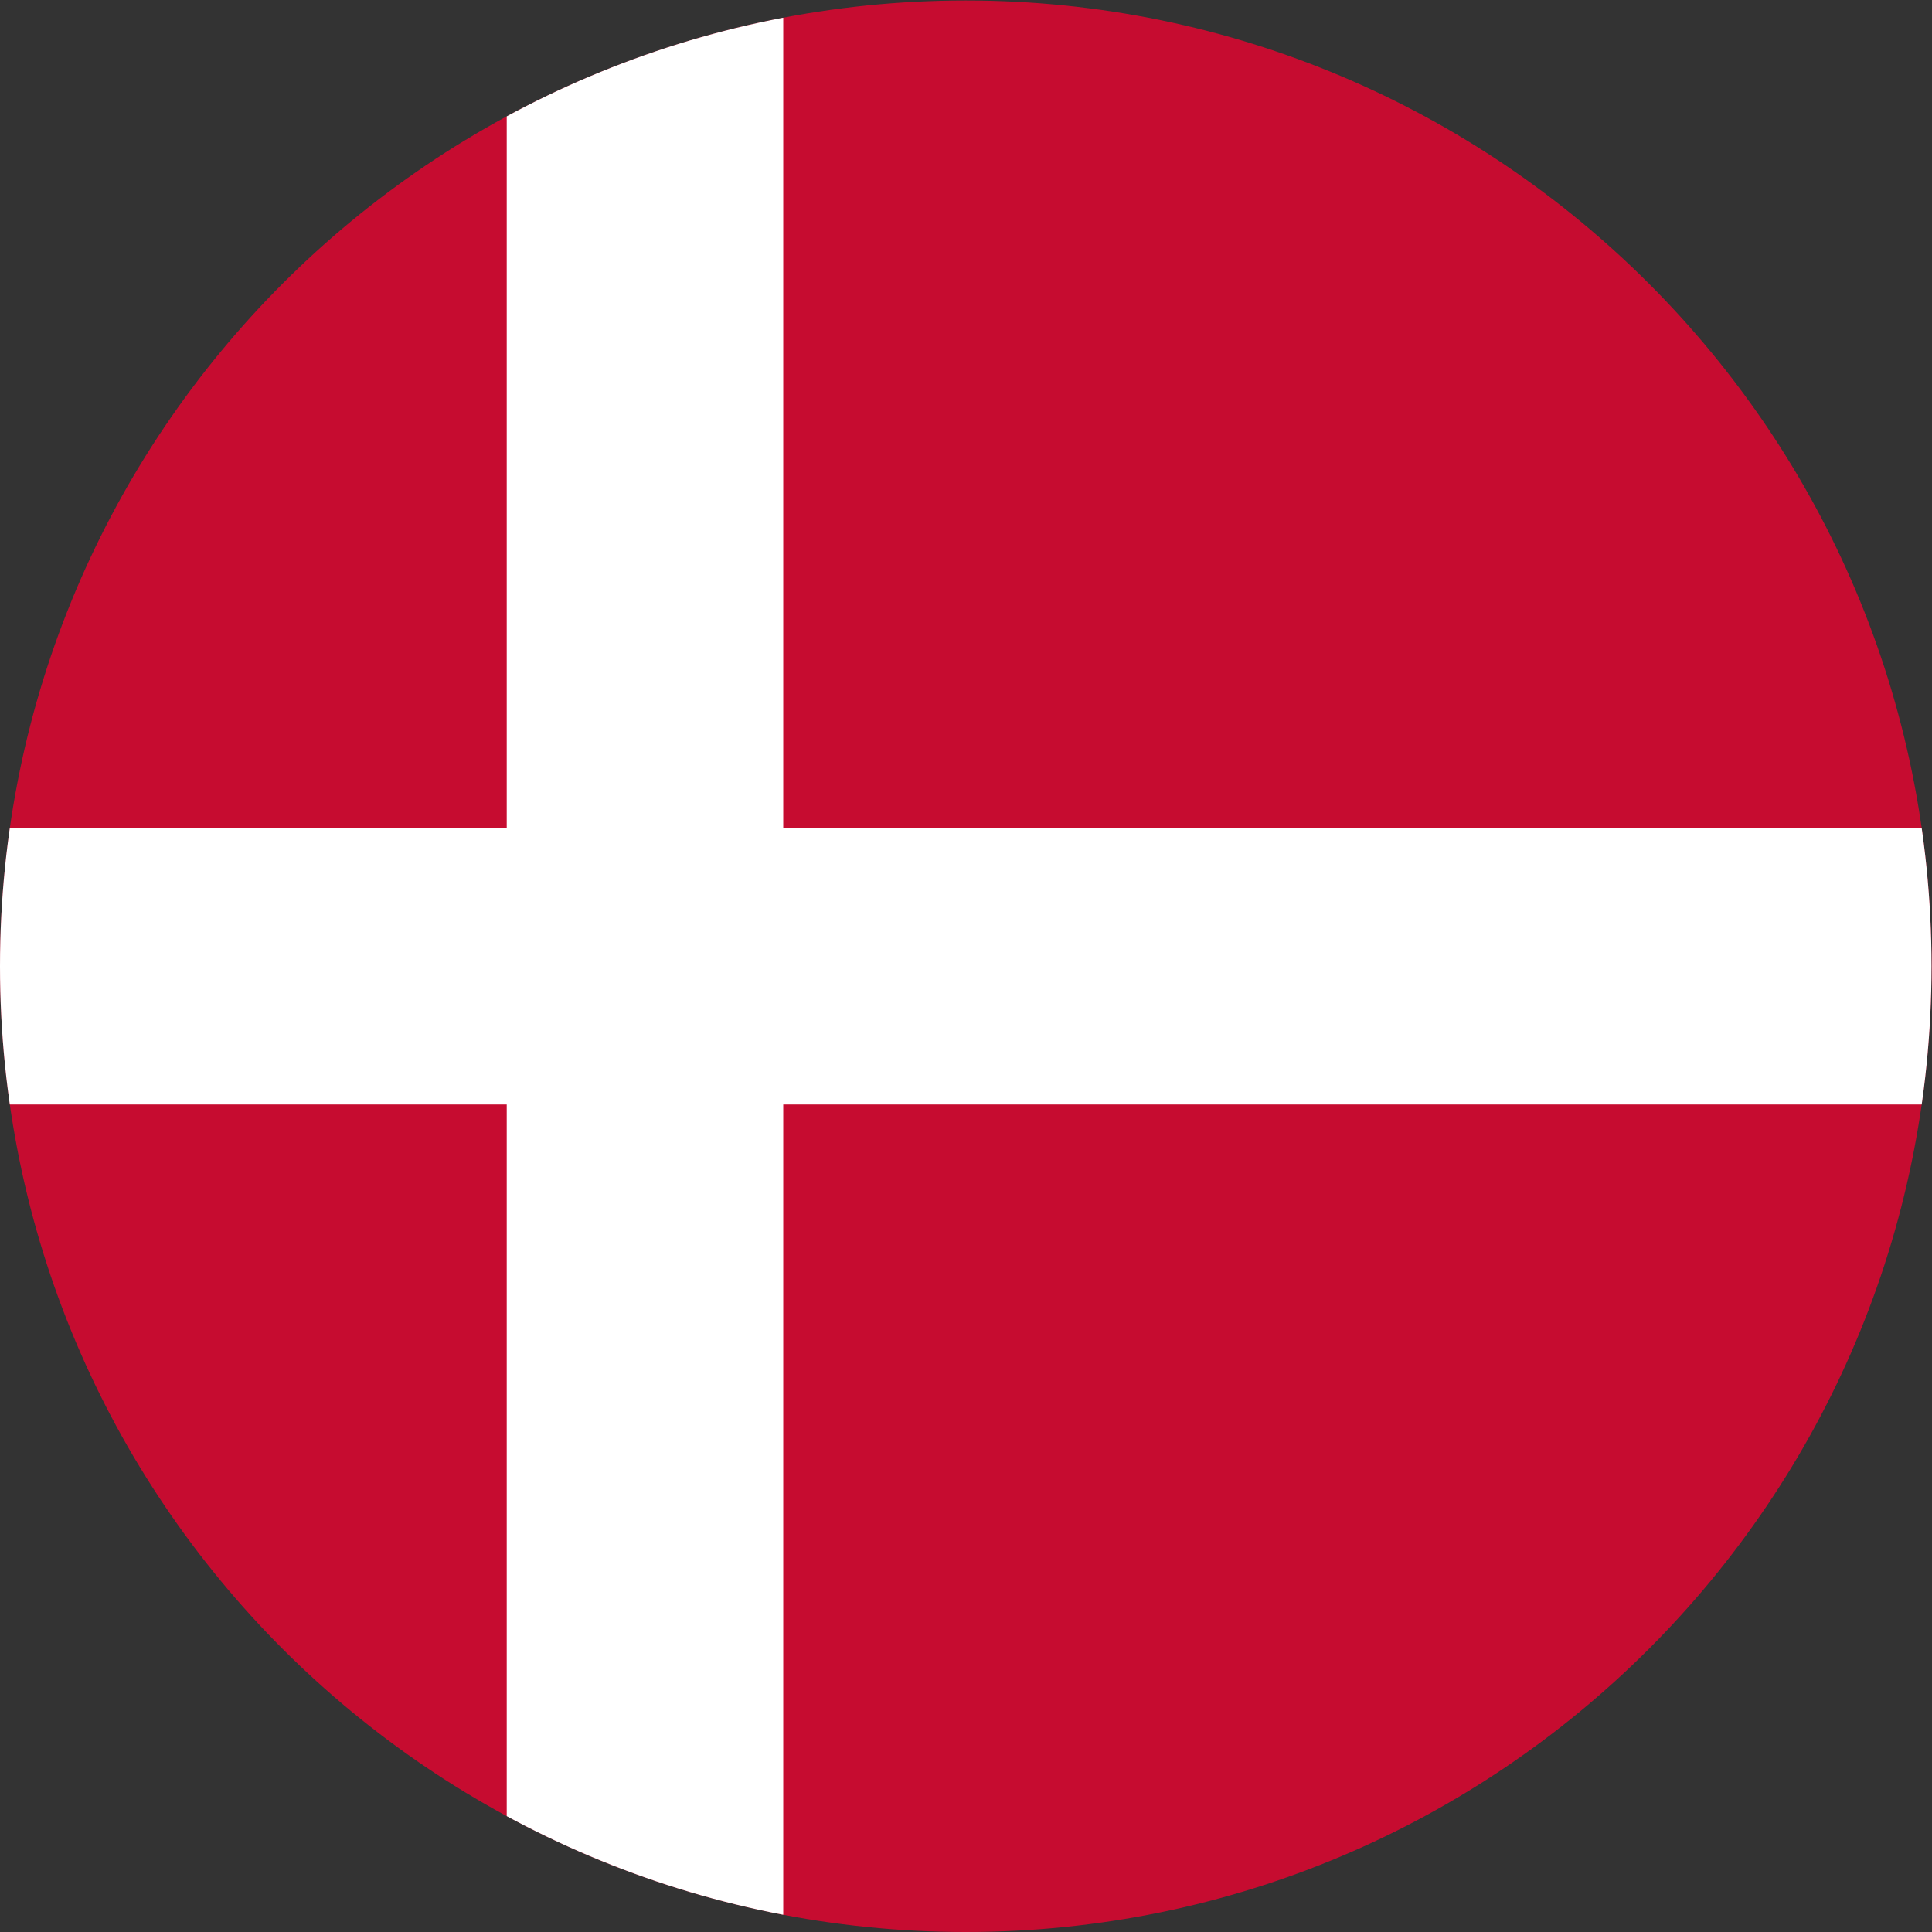
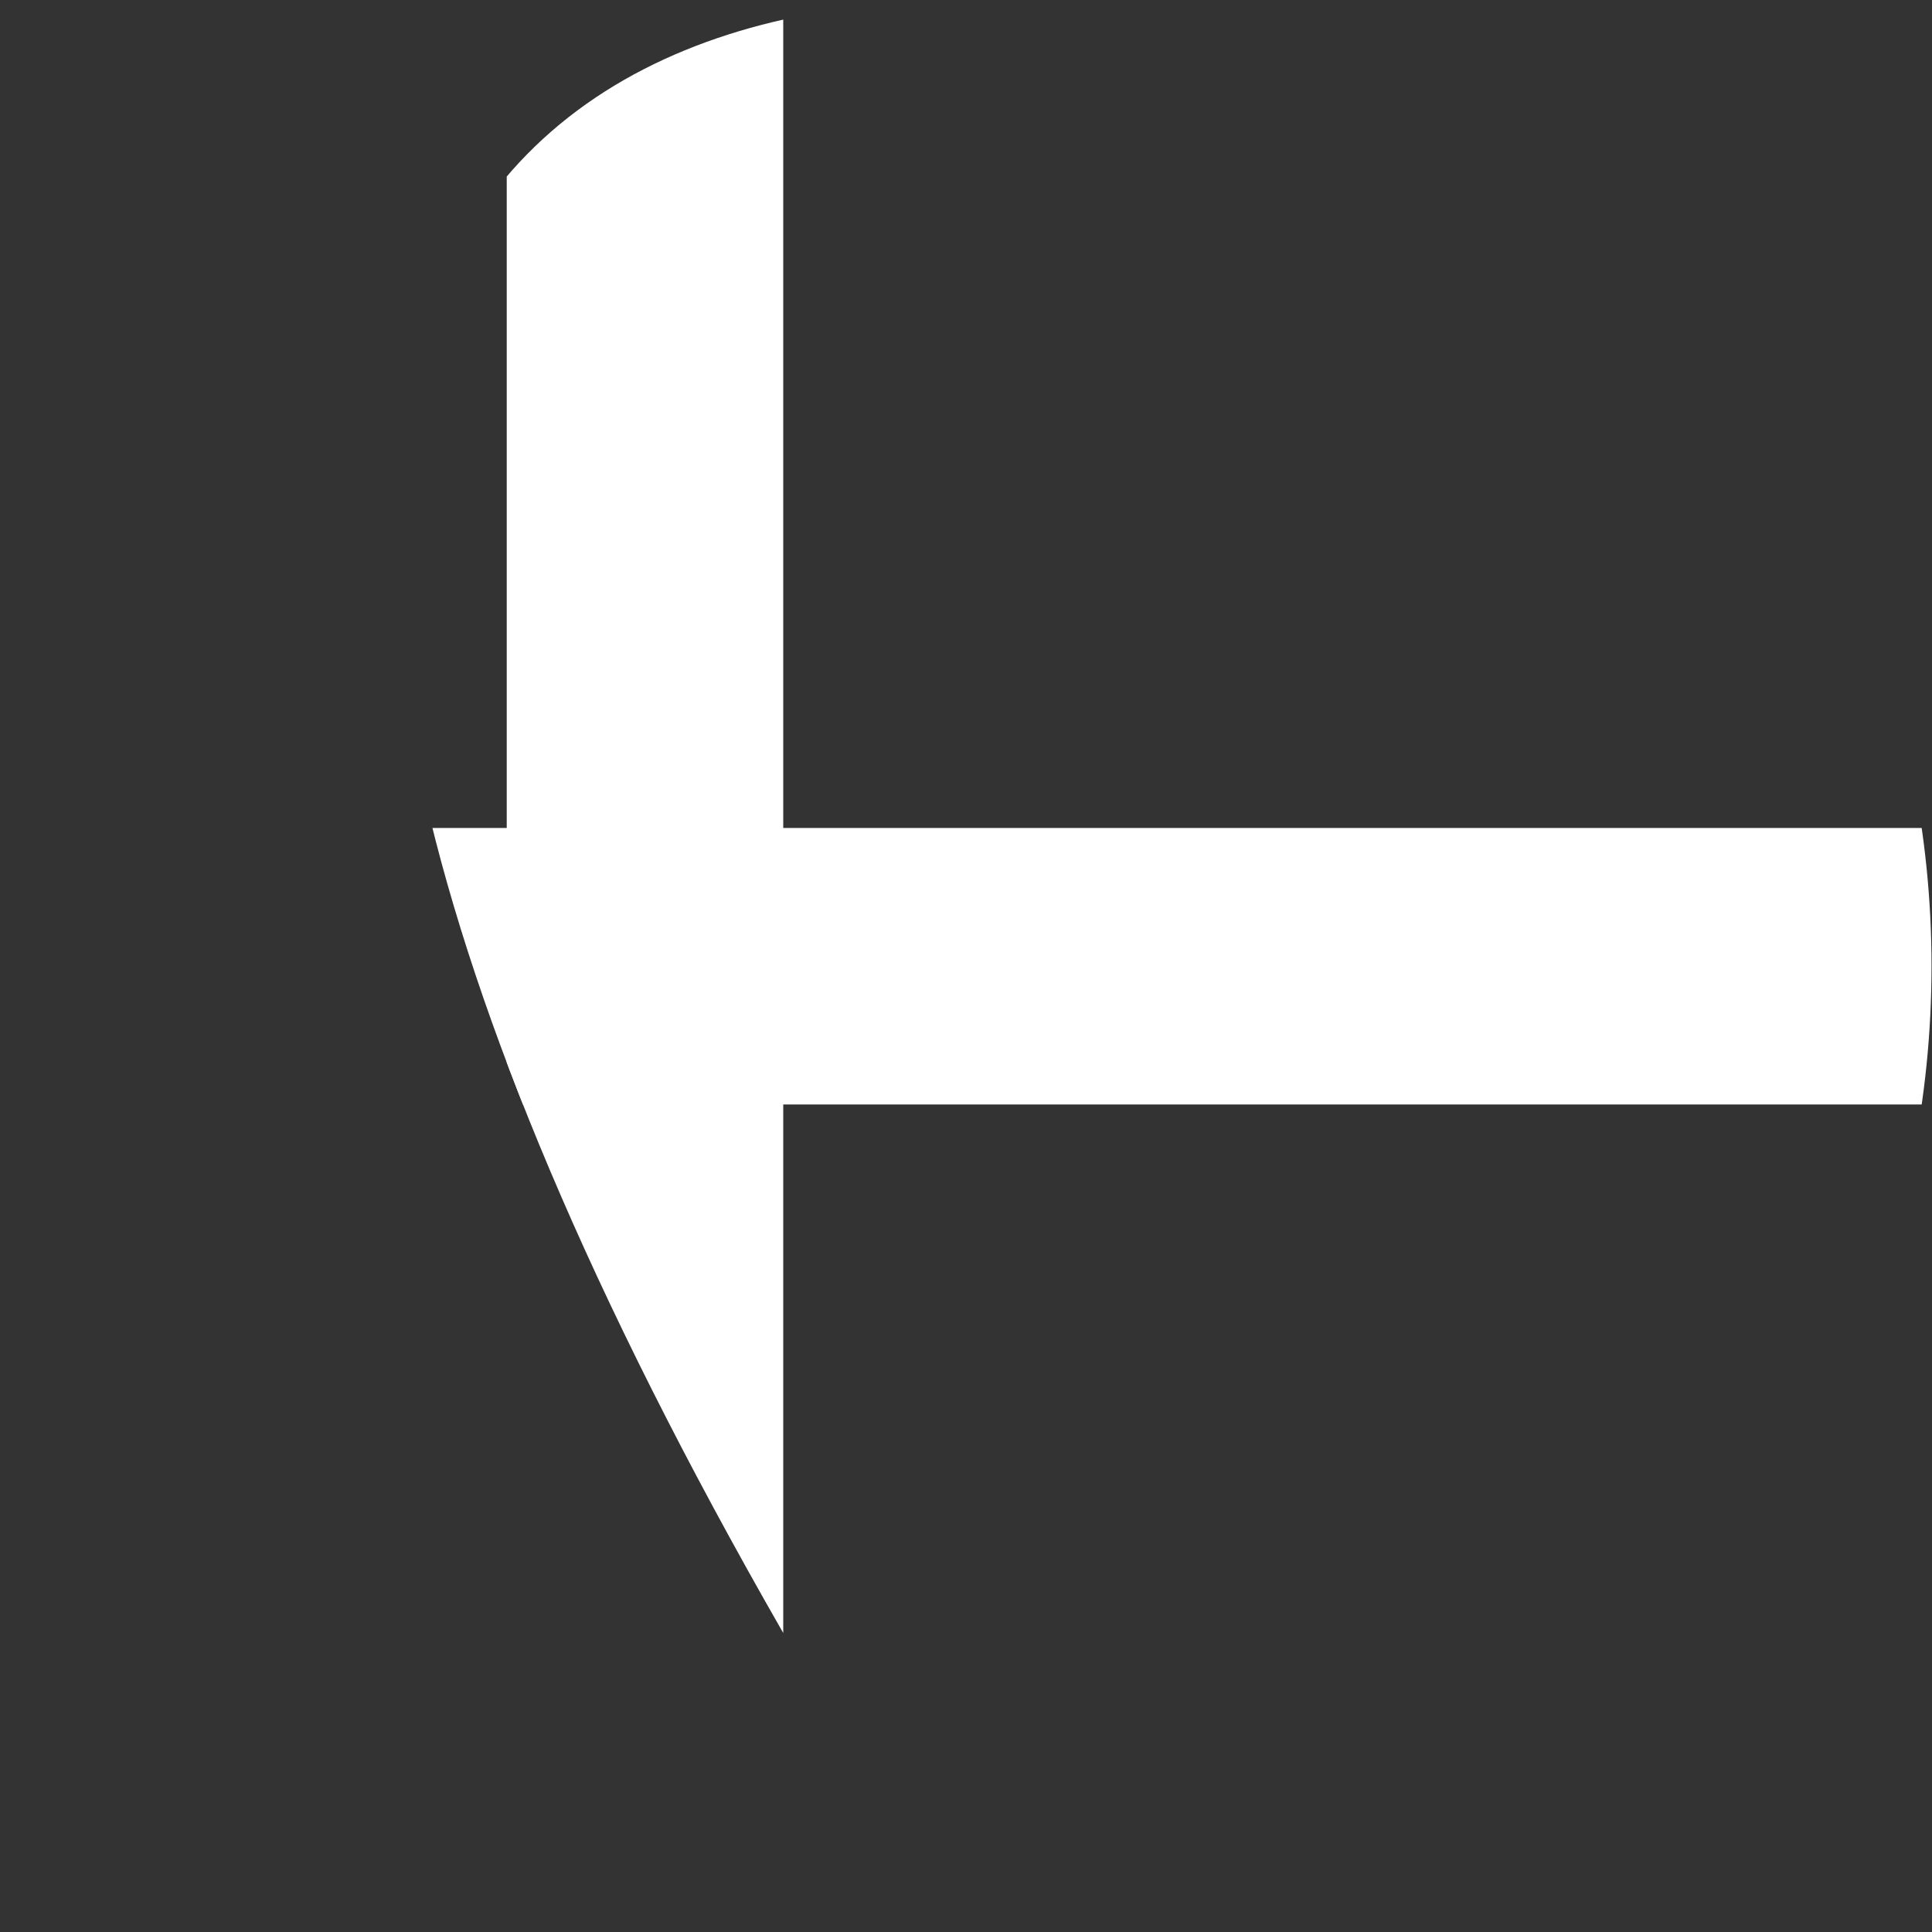
<svg xmlns="http://www.w3.org/2000/svg" width="100%" height="100%" viewBox="0 0 400 400" version="1.1" xml:space="preserve" style="fill-rule:evenodd;clip-rule:evenodd;stroke-linejoin:round;stroke-miterlimit:1.414;">
  <rect x="0" y="0" width="400" height="400" fill="#333333" stroke="none" />
  <g id="g14" transform="matrix(1.333,0,0,-1.333,0,400)">
    <clipPath id="_clip1">
-       <path d="M150,0C67.157,0 0,67.157 0,150C0,232.843 67.157,300 150,300C232.843,300 300,232.843 300,150C300,67.157 232.843,0 150,0Z" />
+       <path d="M150,0C0,232.843 67.157,300 150,300C232.843,300 300,232.843 300,150C300,67.157 232.843,0 150,0Z" />
    </clipPath>
    <g clip-path="url(#_clip1)">
-       <rect id="path20" x="-49.115" y="0" width="398.23" height="300" style="fill:rgb(198,12,48);fill-rule:nonzero;" />
      <rect id="path22" x="78.705" y="0" width="42.947" height="300" style="fill:white;fill-rule:nonzero;" />
      <rect id="path24" x="-49.115" y="128.527" width="398.23" height="42.947" style="fill:white;fill-rule:nonzero;" />
    </g>
  </g>
</svg>